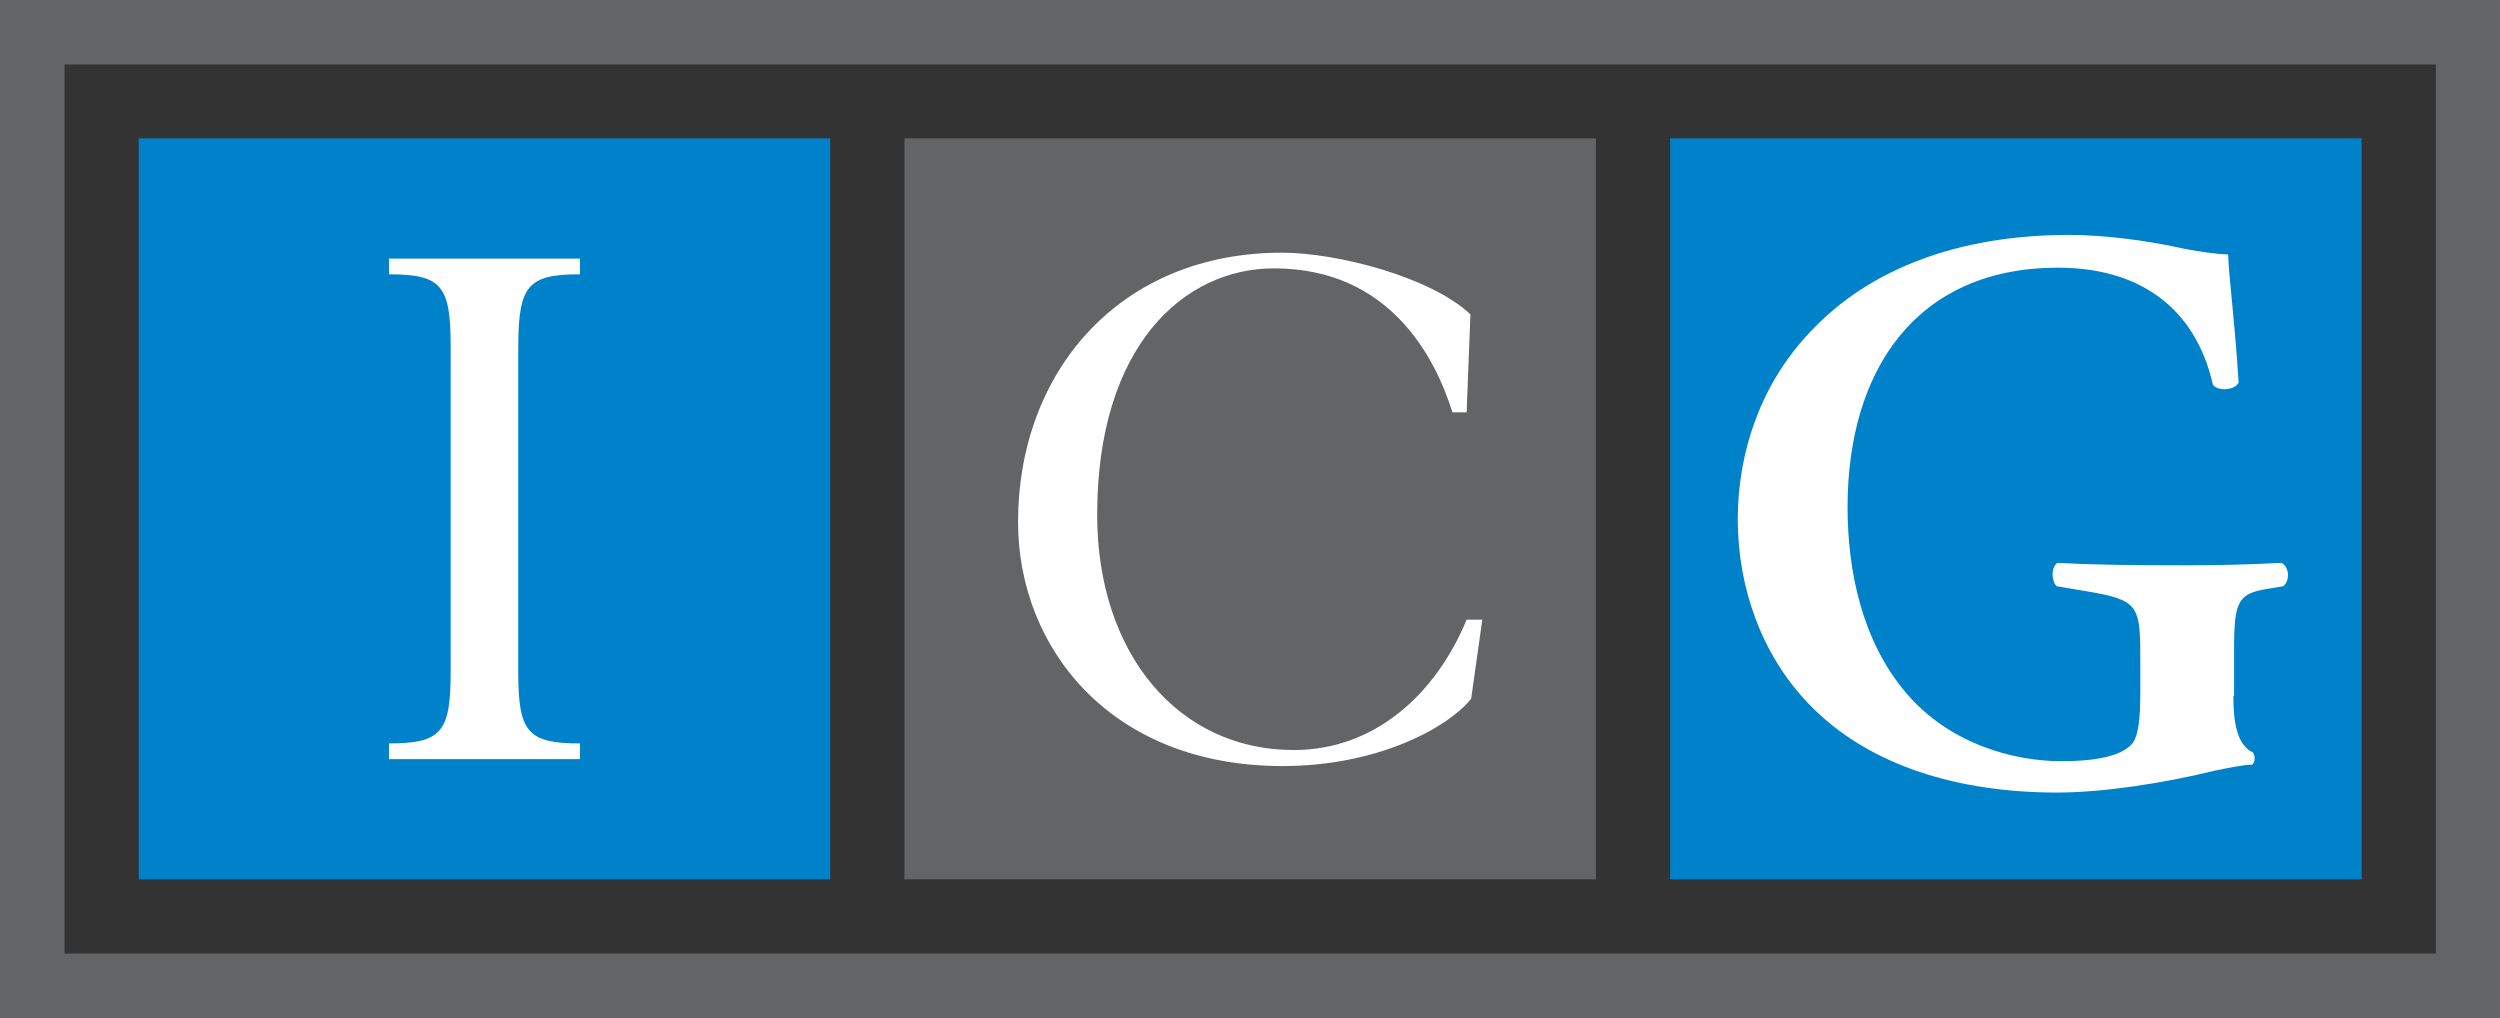
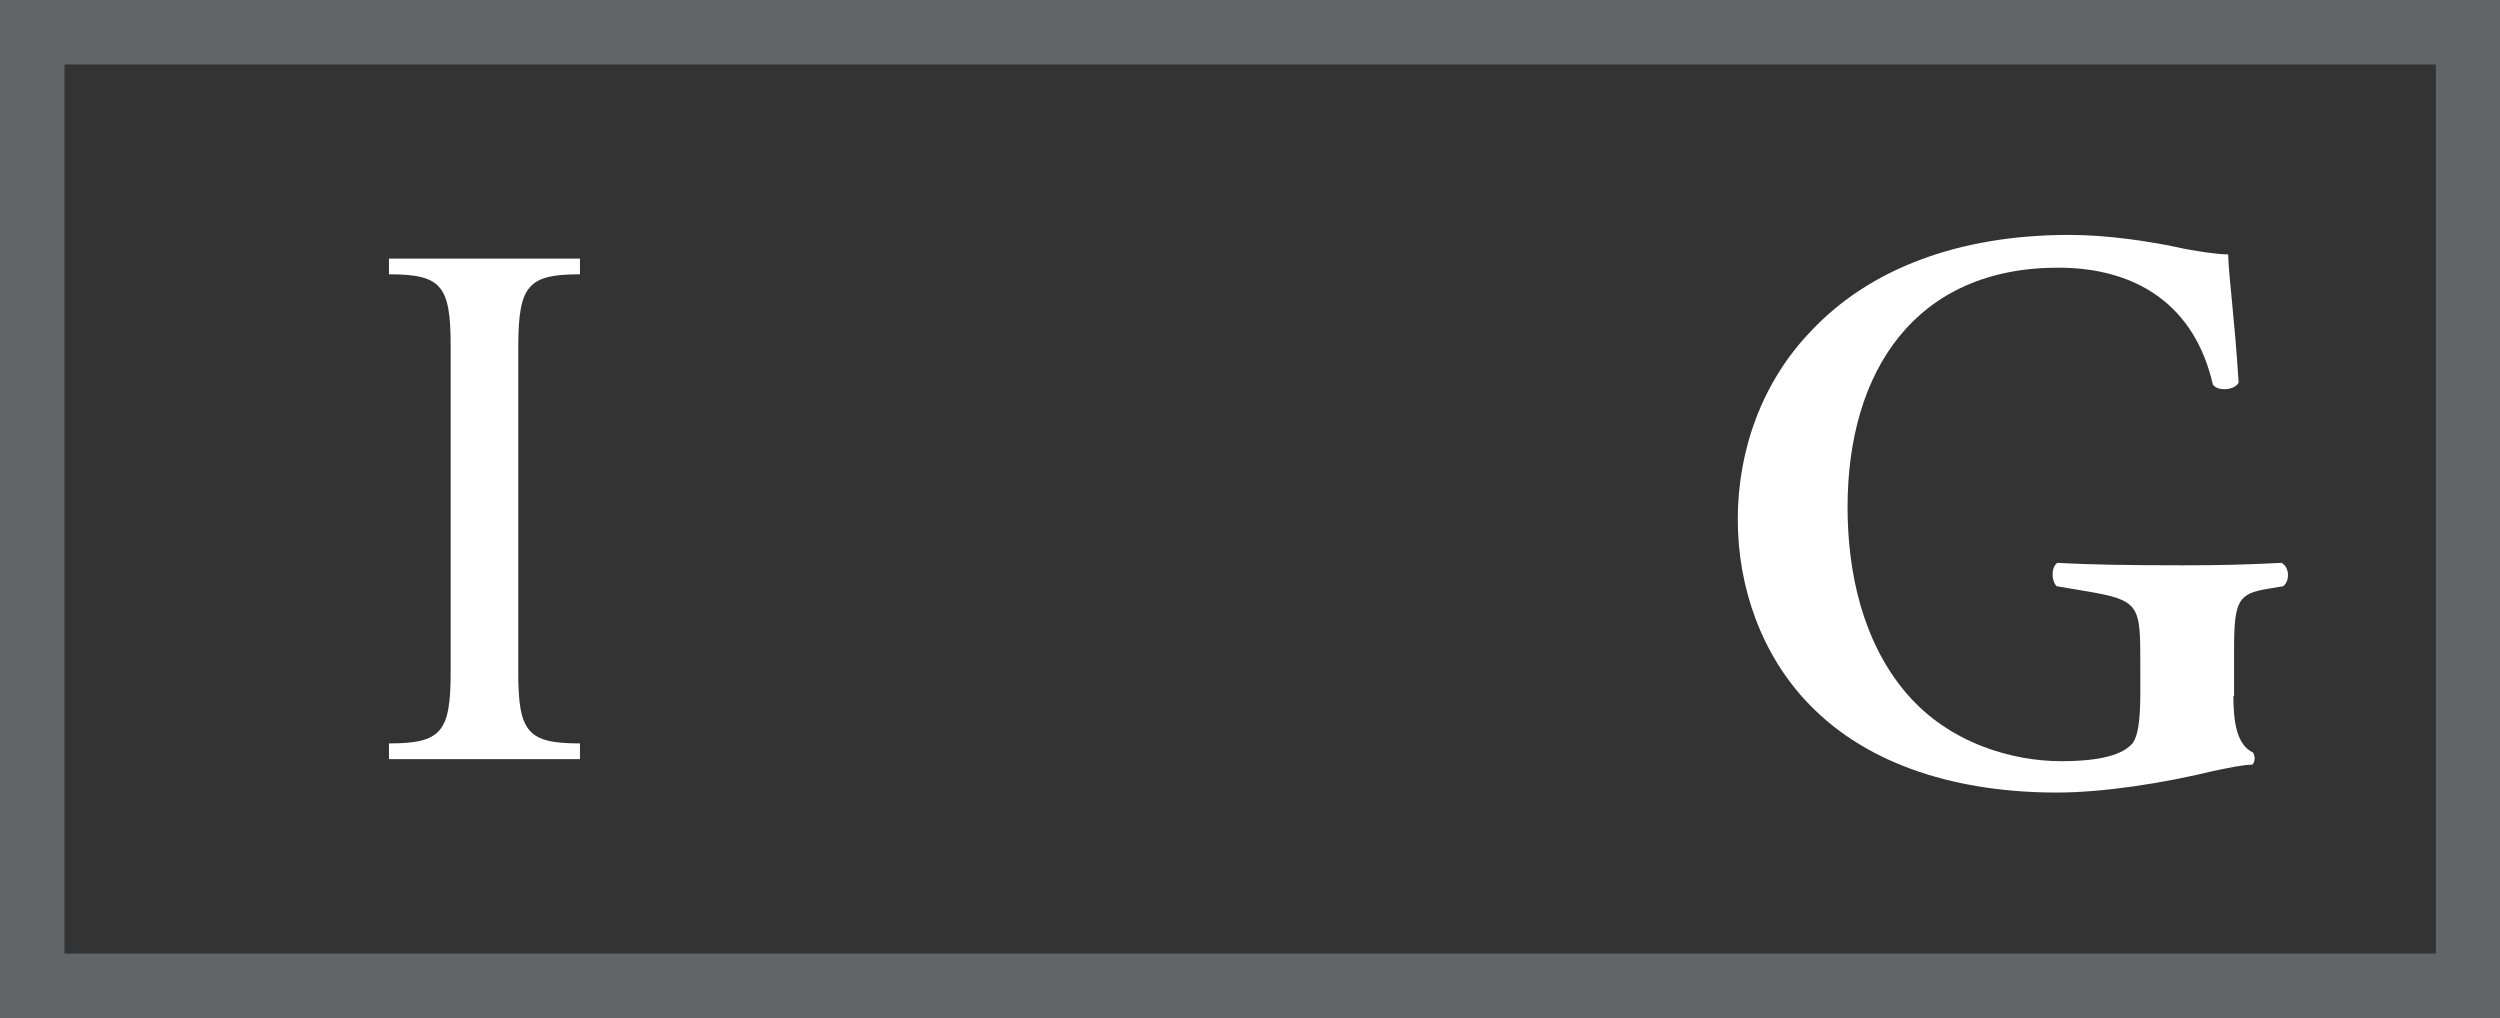
<svg xmlns="http://www.w3.org/2000/svg" version="1.1" id="Minimum_Size" x="0px" y="0px" viewBox="0 0 71.73 29.21" style="enable-background:new 0 0 71.73 29.21;" xml:space="preserve">
  <rect x="0" y="0" width="71.73" height="29.21" fill="#333333" stroke="none" />
  <style type="text/css">
	.st0{fill:#636466;}
	.st1{fill:#0082CA;}
	.st2{fill:#FFFFFF;}
</style>
  <path class="st0" d="M69.89,1.85v25.51H1.85V1.85H69.89 M71.73,0h-1.85H1.85H0v1.85v25.51v1.85h1.85h68.03h1.85v-1.85V1.85V0  L71.73,0z" />
-   <rect x="25.95" y="3.97" class="st0" width="19.84" height="21.26" />
-   <rect x="3.98" y="3.97" class="st1" width="19.84" height="21.26" />
-   <rect x="47.92" y="3.97" class="st1" width="19.84" height="21.26" />
  <g>
    <g>
-       <path class="st2" d="M41.67,11.82c-0.5-1.59-1.81-4.12-5.12-4.12c-2.58,0-5.07,2.22-5.07,7.07c0,3.99,2.33,6.75,5.64,6.75    c2.33,0,4.08-1.61,4.96-3.74h0.45l-0.32,2.27c-0.7,0.86-2.72,1.93-5.41,1.93c-4.96,0-7.59-3.42-7.59-7c0-4.3,2.9-7.73,7.57-7.73    c1.59,0,4.28,0.7,5.41,1.77l-0.11,2.81h-0.41V11.82z" />
-     </g>
+       </g>
  </g>
  <path class="st2" d="M16.64,7.87V7.42h-5.48v0.45c1.5,0,1.77,0.32,1.77,2.04v9.38c0,1.72-0.27,2.04-1.77,2.04v0.45h5.48v-0.45  c-1.5,0-1.77-0.32-1.77-2.04V9.91C14.88,8.19,15.15,7.87,16.64,7.87z" />
  <g>
    <g>
      <path class="st2" d="M64.08,19.97c0,0.81,0.12,1.41,0.56,1.62c0.07,0.09,0.07,0.28-0.02,0.35c-0.25,0-0.67,0.09-1.11,0.18    c-1.43,0.35-3.17,0.62-4.49,0.62c-2.78,0-5.39-0.74-7.12-2.54c-1.36-1.41-2.04-3.35-2.04-5.3c0-1.94,0.67-3.93,2.13-5.43    c1.64-1.73,4.16-2.73,7.38-2.73c1.09,0,2.27,0.18,3.08,0.35c0.53,0.12,1.2,0.21,1.48,0.21c0.02,0.69,0.19,1.87,0.3,3.68    c-0.12,0.23-0.62,0.25-0.74,0.05c-0.51-2.24-2.15-3.35-4.44-3.35c-4.07,0-6.04,2.94-6.04,6.87c0,1.85,0.42,3.84,1.67,5.32    s3.1,1.97,4.46,1.97c1.11,0,1.78-0.18,2.06-0.53c0.14-0.21,0.21-0.62,0.21-1.46V19c0-1.64-0.02-1.78-1.57-2.04l-0.83-0.14    c-0.16-0.16-0.16-0.55,0.02-0.67c0.9,0.05,2.01,0.07,3.61,0.07c1.04,0,1.83-0.02,2.82-0.07c0.23,0.12,0.25,0.51,0.05,0.67    l-0.42,0.07c-0.86,0.14-0.99,0.32-0.99,1.73v1.35H64.08z" />
    </g>
  </g>
</svg>